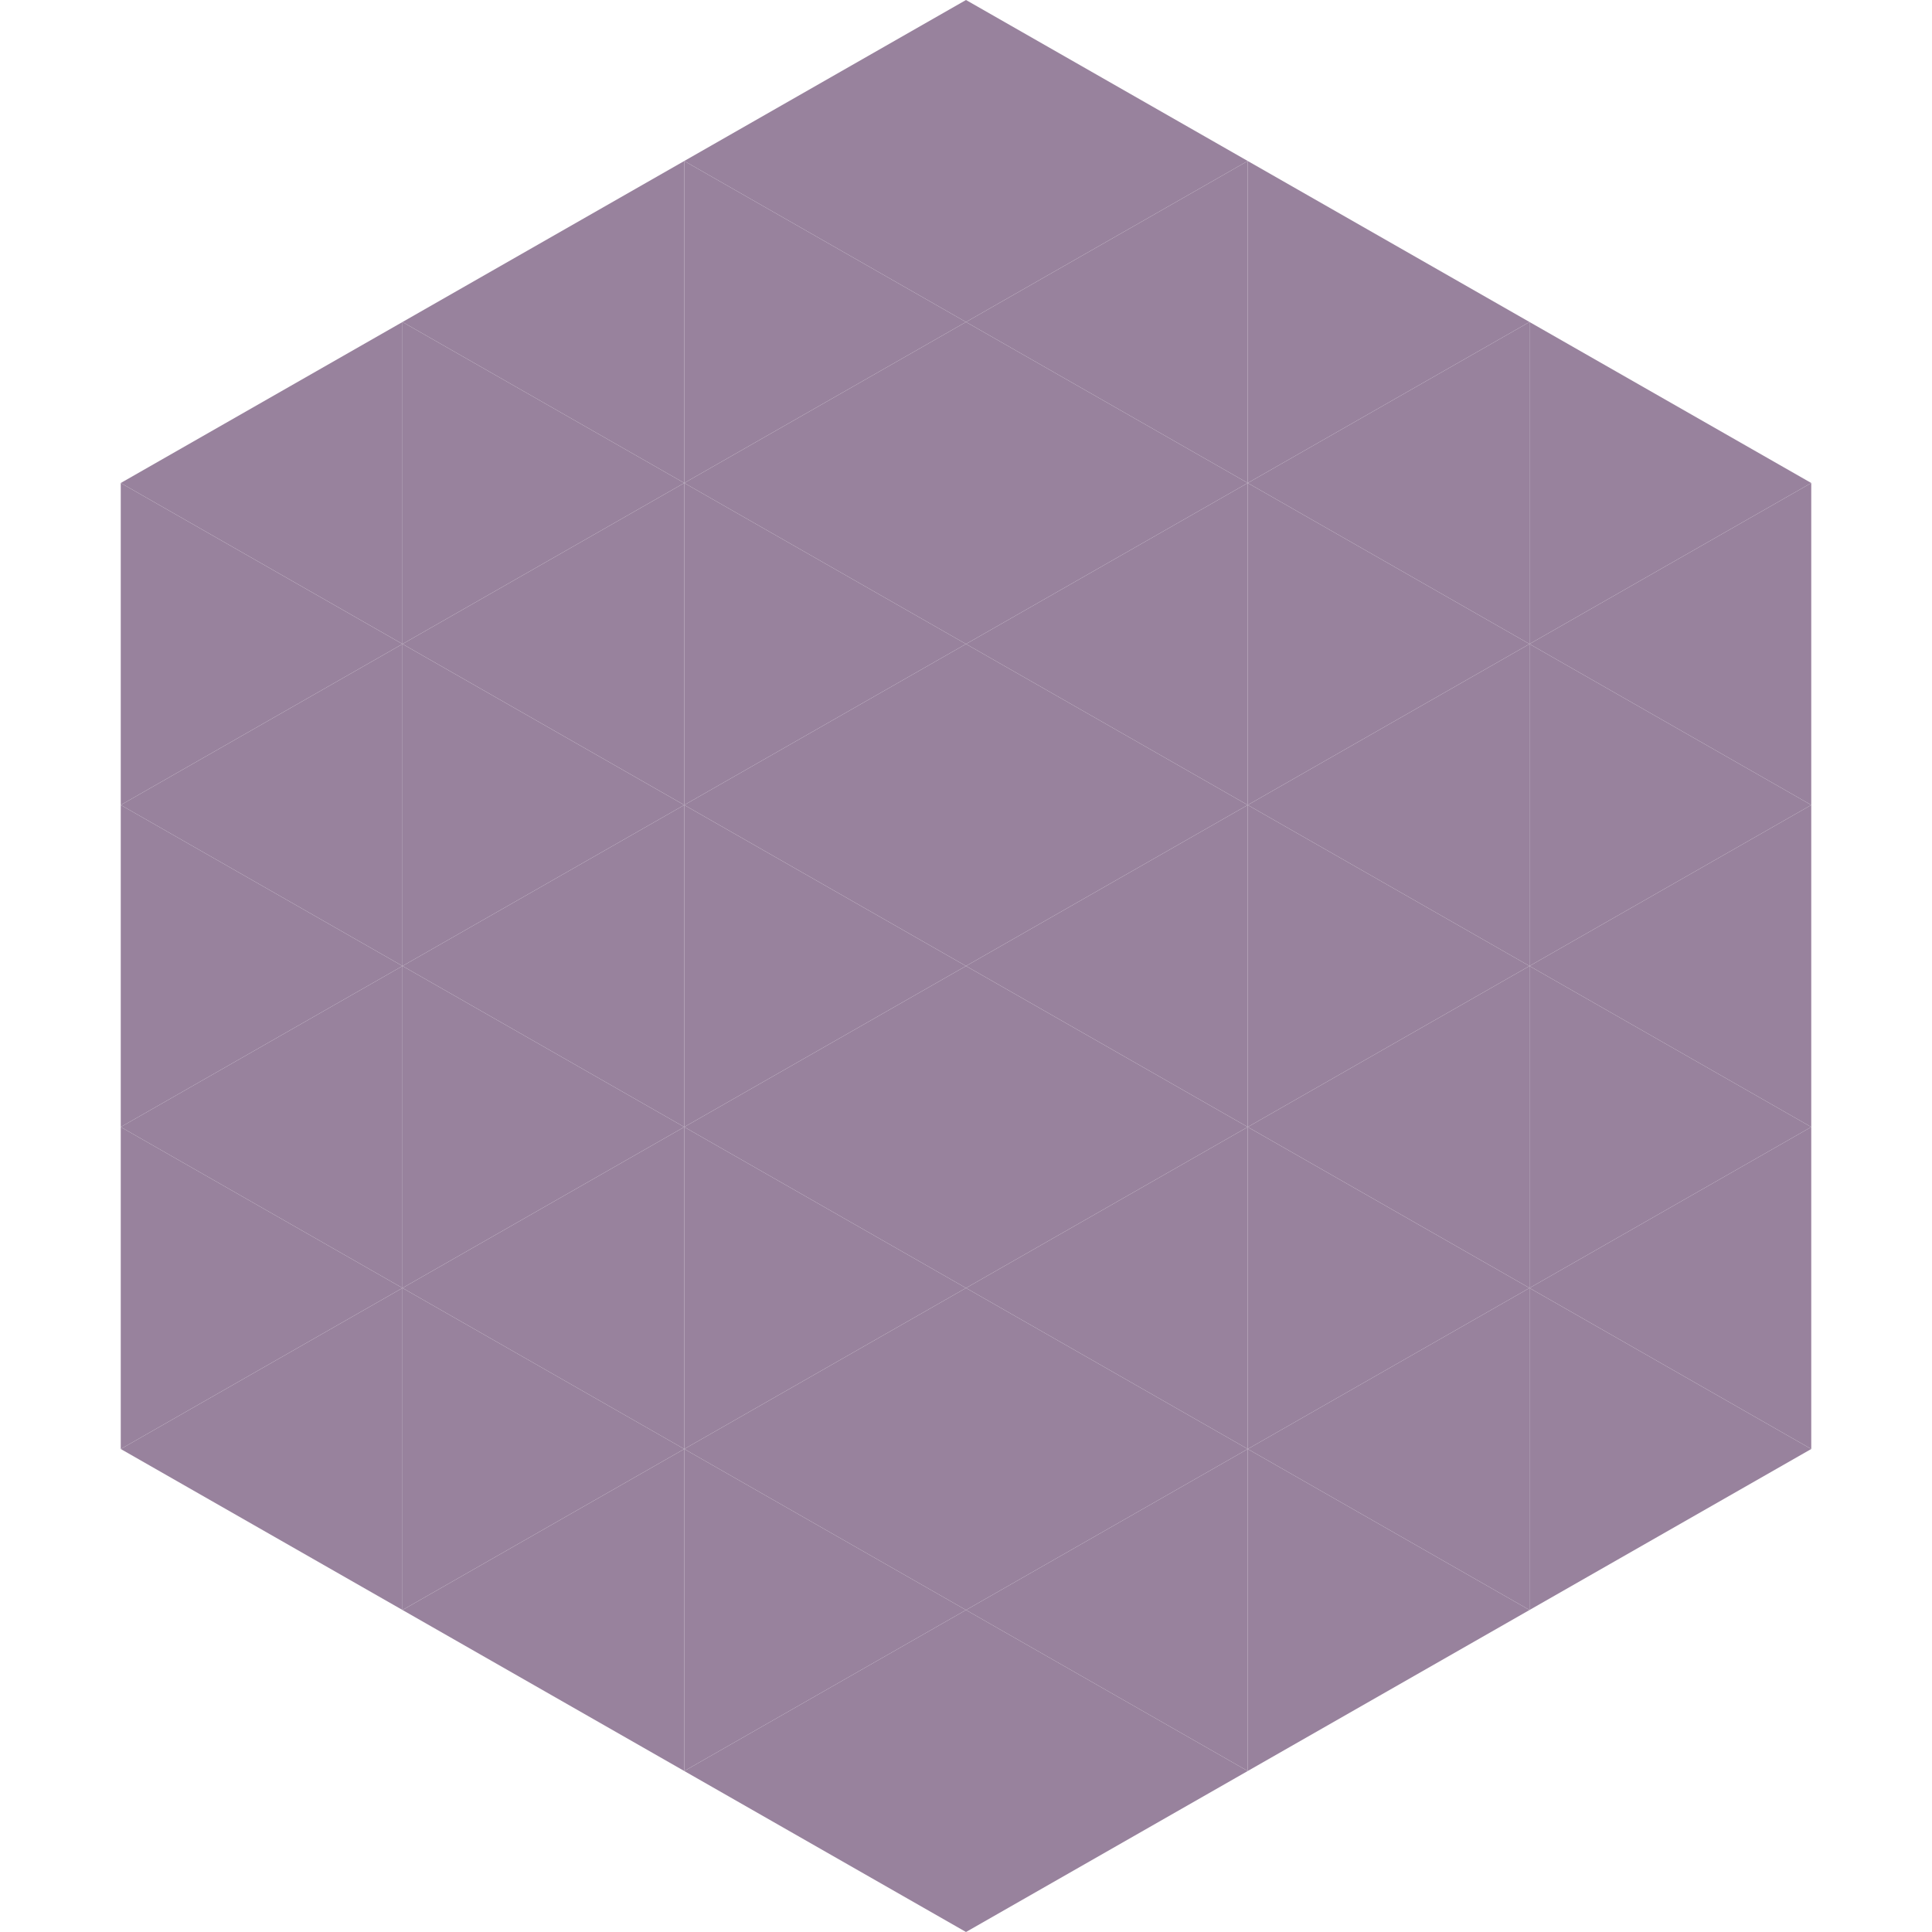
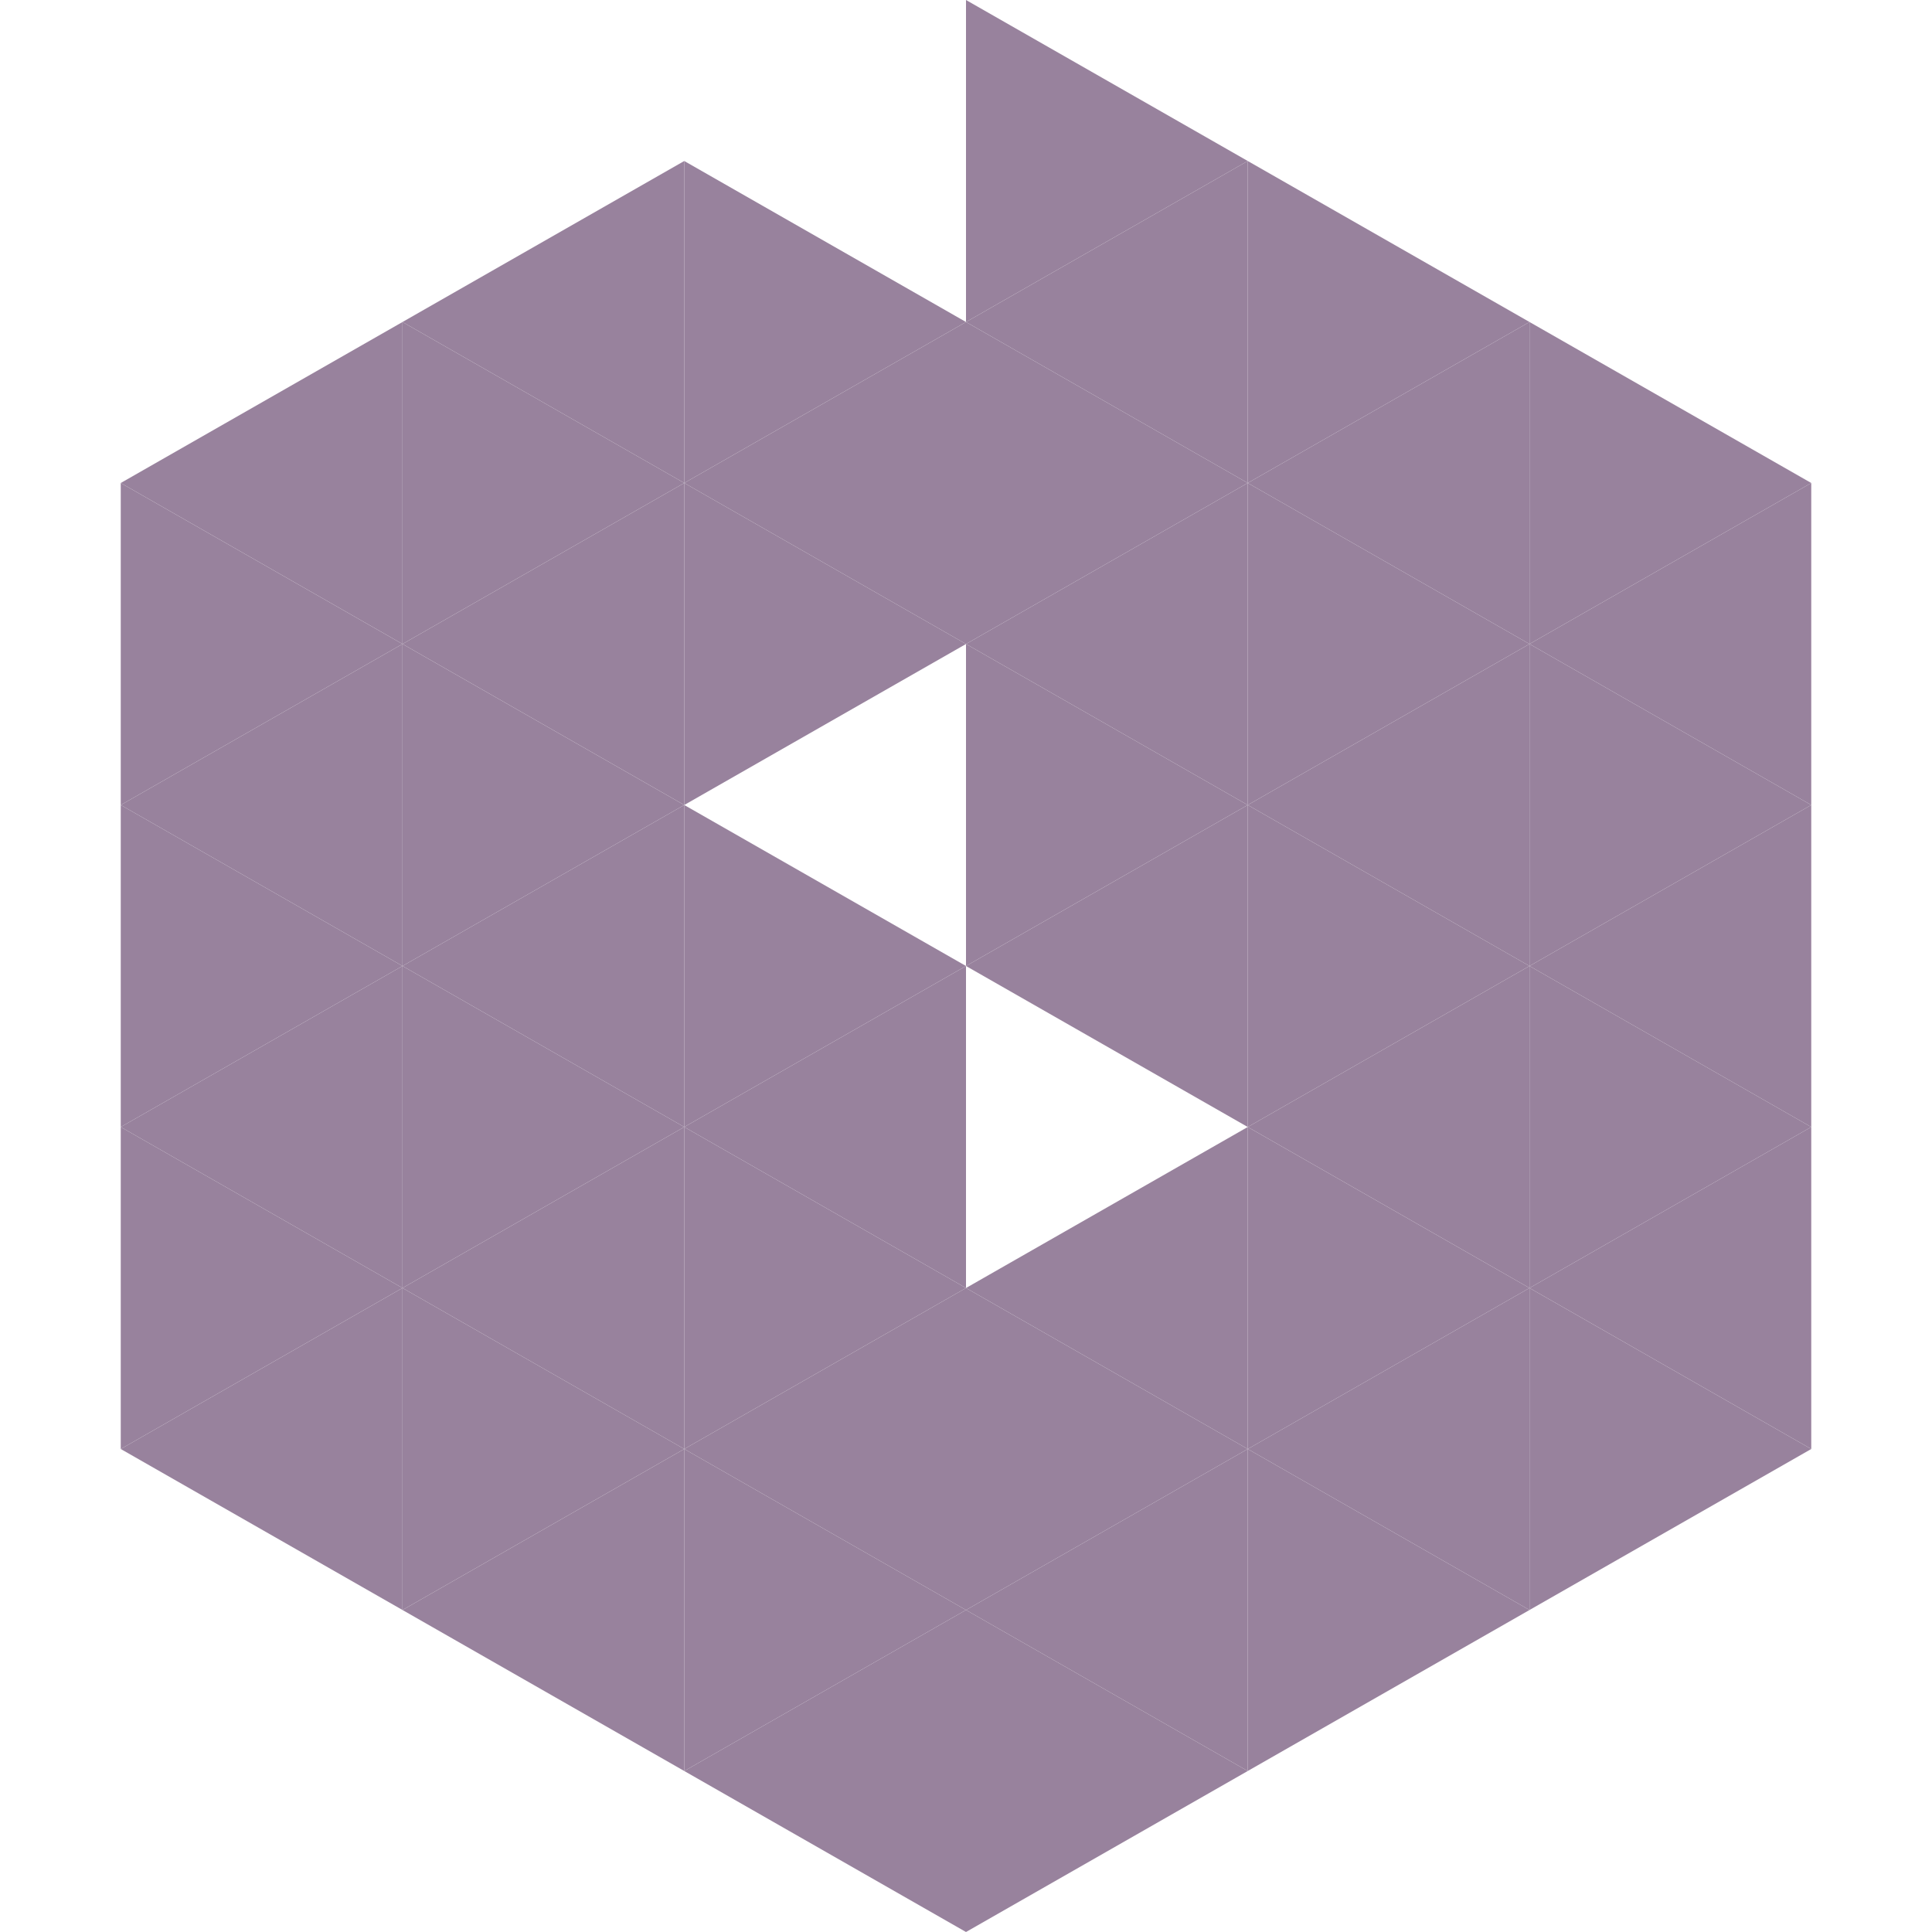
<svg xmlns="http://www.w3.org/2000/svg" width="240" height="240">
  <polygon points="50,40 15,60 50,80" style="fill:rgb(152,130,157)" />
  <polygon points="190,40 225,60 190,80" style="fill:rgb(152,130,157)" />
  <polygon points="15,60 50,80 15,100" style="fill:rgb(152,130,157)" />
  <polygon points="225,60 190,80 225,100" style="fill:rgb(152,130,157)" />
  <polygon points="50,80 15,100 50,120" style="fill:rgb(152,130,157)" />
  <polygon points="190,80 225,100 190,120" style="fill:rgb(152,130,157)" />
  <polygon points="15,100 50,120 15,140" style="fill:rgb(152,130,157)" />
  <polygon points="225,100 190,120 225,140" style="fill:rgb(152,130,157)" />
  <polygon points="50,120 15,140 50,160" style="fill:rgb(152,130,157)" />
  <polygon points="190,120 225,140 190,160" style="fill:rgb(152,130,157)" />
  <polygon points="15,140 50,160 15,180" style="fill:rgb(152,130,157)" />
  <polygon points="225,140 190,160 225,180" style="fill:rgb(152,130,157)" />
  <polygon points="50,160 15,180 50,200" style="fill:rgb(152,130,157)" />
  <polygon points="190,160 225,180 190,200" style="fill:rgb(152,130,157)" />
  <polygon points="15,180 50,200 15,220" style="fill:rgb(255,255,255); fill-opacity:0" />
  <polygon points="225,180 190,200 225,220" style="fill:rgb(255,255,255); fill-opacity:0" />
  <polygon points="50,0 85,20 50,40" style="fill:rgb(255,255,255); fill-opacity:0" />
  <polygon points="190,0 155,20 190,40" style="fill:rgb(255,255,255); fill-opacity:0" />
  <polygon points="85,20 50,40 85,60" style="fill:rgb(152,130,157)" />
  <polygon points="155,20 190,40 155,60" style="fill:rgb(152,130,157)" />
  <polygon points="50,40 85,60 50,80" style="fill:rgb(152,130,157)" />
  <polygon points="190,40 155,60 190,80" style="fill:rgb(152,130,157)" />
  <polygon points="85,60 50,80 85,100" style="fill:rgb(152,130,157)" />
  <polygon points="155,60 190,80 155,100" style="fill:rgb(152,130,157)" />
  <polygon points="50,80 85,100 50,120" style="fill:rgb(152,130,157)" />
  <polygon points="190,80 155,100 190,120" style="fill:rgb(152,130,157)" />
  <polygon points="85,100 50,120 85,140" style="fill:rgb(152,130,157)" />
  <polygon points="155,100 190,120 155,140" style="fill:rgb(152,130,157)" />
  <polygon points="50,120 85,140 50,160" style="fill:rgb(152,130,157)" />
  <polygon points="190,120 155,140 190,160" style="fill:rgb(152,130,157)" />
  <polygon points="85,140 50,160 85,180" style="fill:rgb(152,130,157)" />
  <polygon points="155,140 190,160 155,180" style="fill:rgb(152,130,157)" />
  <polygon points="50,160 85,180 50,200" style="fill:rgb(152,130,157)" />
  <polygon points="190,160 155,180 190,200" style="fill:rgb(152,130,157)" />
  <polygon points="85,180 50,200 85,220" style="fill:rgb(152,130,157)" />
  <polygon points="155,180 190,200 155,220" style="fill:rgb(152,130,157)" />
-   <polygon points="120,0 85,20 120,40" style="fill:rgb(152,130,157)" />
  <polygon points="120,0 155,20 120,40" style="fill:rgb(152,130,157)" />
  <polygon points="85,20 120,40 85,60" style="fill:rgb(152,130,157)" />
  <polygon points="155,20 120,40 155,60" style="fill:rgb(152,130,157)" />
  <polygon points="120,40 85,60 120,80" style="fill:rgb(152,130,157)" />
  <polygon points="120,40 155,60 120,80" style="fill:rgb(152,130,157)" />
  <polygon points="85,60 120,80 85,100" style="fill:rgb(152,130,157)" />
  <polygon points="155,60 120,80 155,100" style="fill:rgb(152,130,157)" />
-   <polygon points="120,80 85,100 120,120" style="fill:rgb(152,130,157)" />
  <polygon points="120,80 155,100 120,120" style="fill:rgb(152,130,157)" />
  <polygon points="85,100 120,120 85,140" style="fill:rgb(152,130,157)" />
  <polygon points="155,100 120,120 155,140" style="fill:rgb(152,130,157)" />
  <polygon points="120,120 85,140 120,160" style="fill:rgb(152,130,157)" />
-   <polygon points="120,120 155,140 120,160" style="fill:rgb(152,130,157)" />
  <polygon points="85,140 120,160 85,180" style="fill:rgb(152,130,157)" />
  <polygon points="155,140 120,160 155,180" style="fill:rgb(152,130,157)" />
  <polygon points="120,160 85,180 120,200" style="fill:rgb(152,130,157)" />
  <polygon points="120,160 155,180 120,200" style="fill:rgb(152,130,157)" />
  <polygon points="85,180 120,200 85,220" style="fill:rgb(152,130,157)" />
  <polygon points="155,180 120,200 155,220" style="fill:rgb(152,130,157)" />
  <polygon points="120,200 85,220 120,240" style="fill:rgb(152,130,157)" />
  <polygon points="120,200 155,220 120,240" style="fill:rgb(152,130,157)" />
  <polygon points="85,220 120,240 85,260" style="fill:rgb(255,255,255); fill-opacity:0" />
  <polygon points="155,220 120,240 155,260" style="fill:rgb(255,255,255); fill-opacity:0" />
</svg>